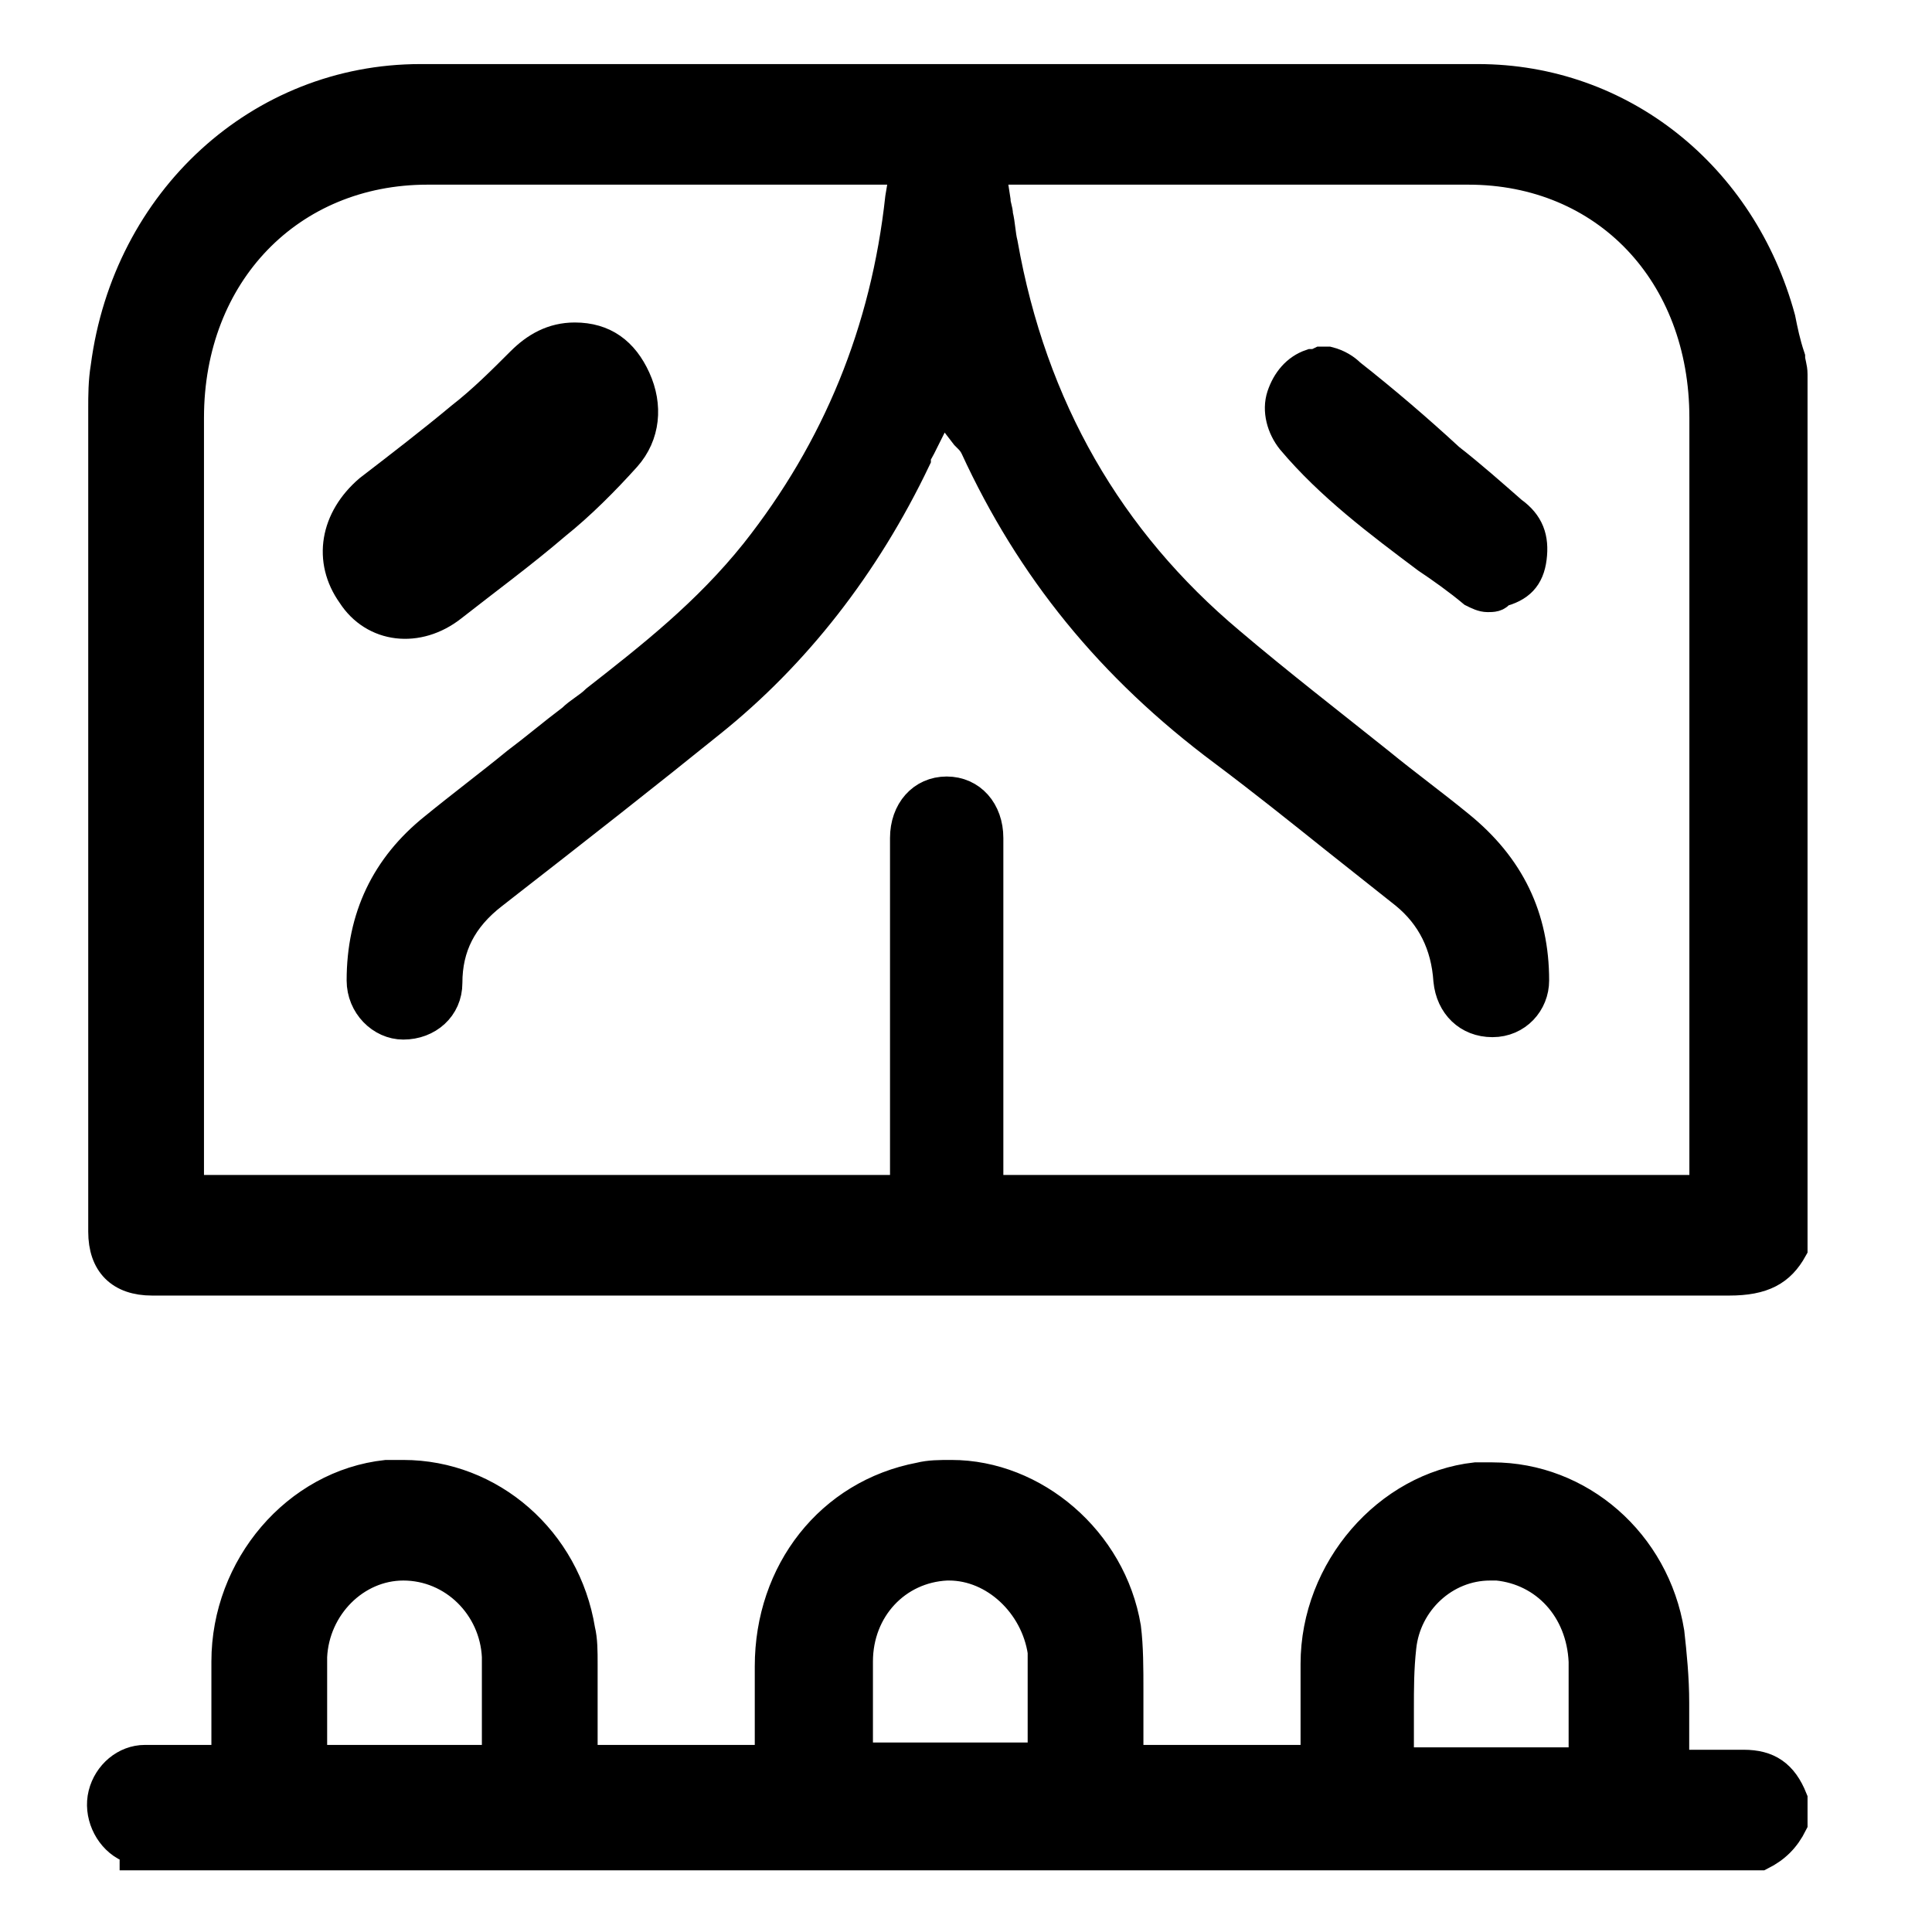
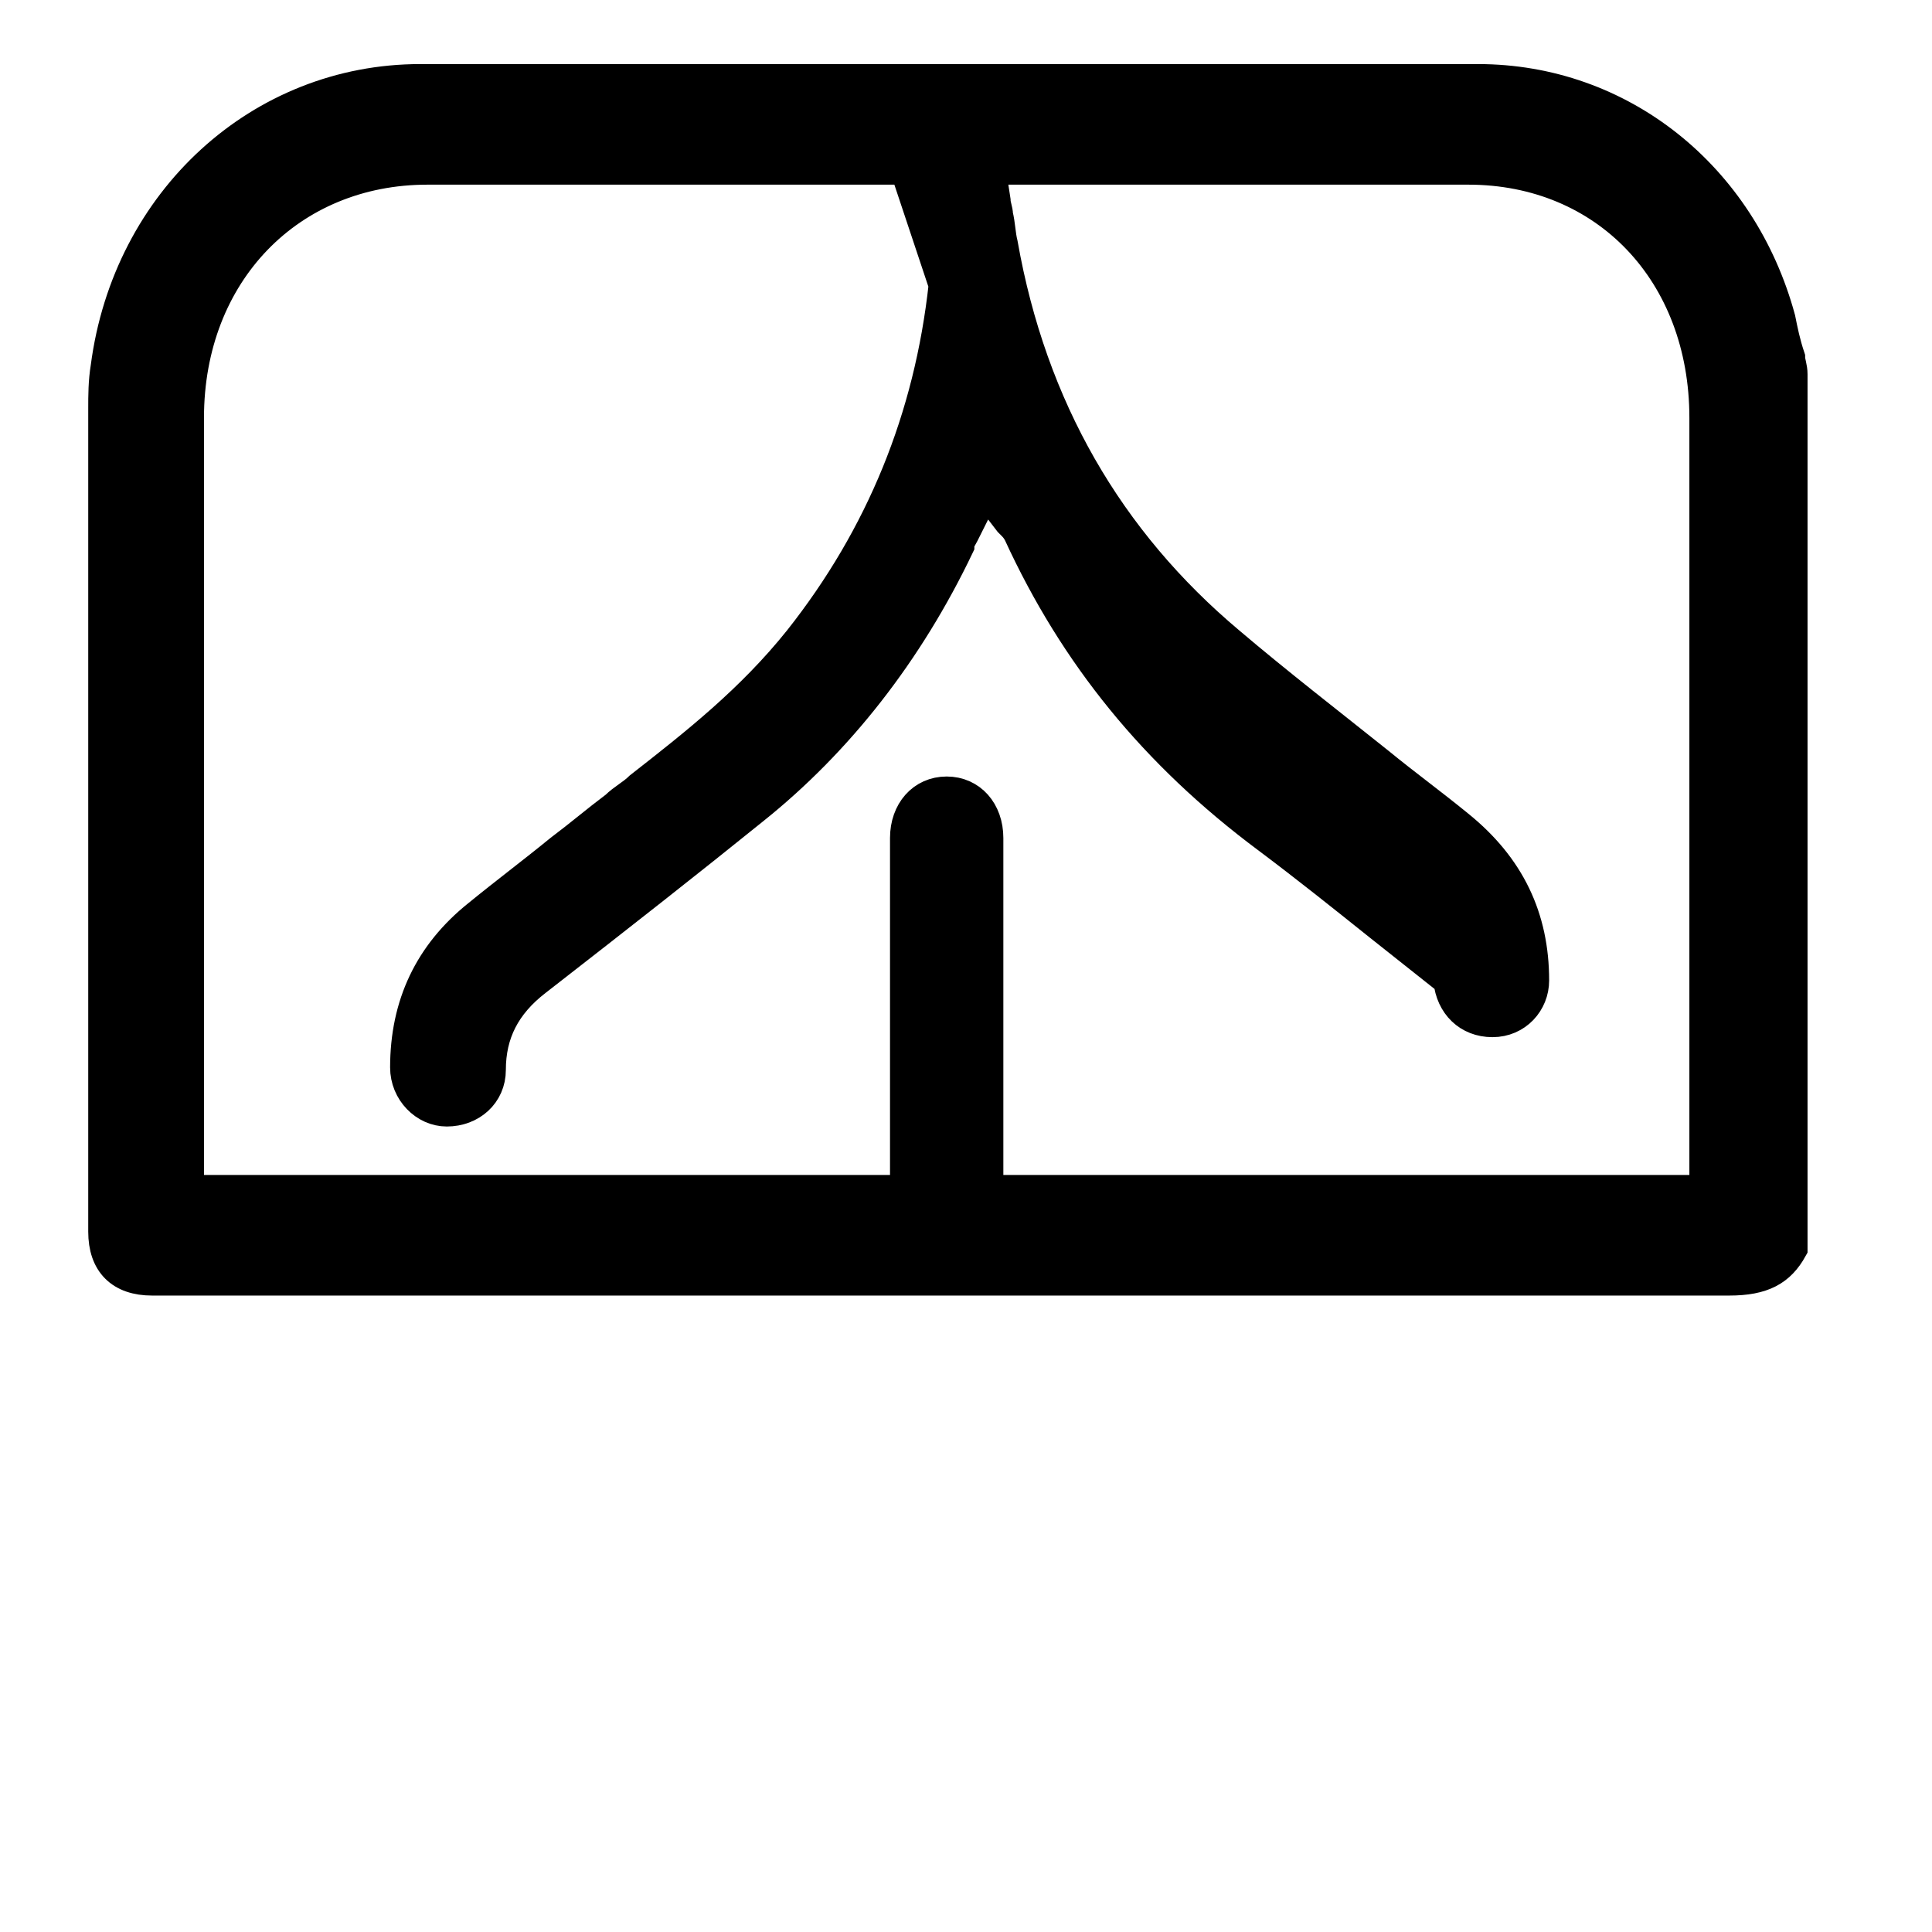
<svg xmlns="http://www.w3.org/2000/svg" version="1.1" id="圖層_1" x="0px" y="0px" viewBox="0 0 80 80" style="enable-background:new 0 0 80 80;" xml:space="preserve">
  <style type="text/css">
	.st0{stroke:#000000;stroke-width:1.293;stroke-miterlimit:10;}
</style>
  <g>
-     <path class="st0" d="M71.6,53c-13.7,0-27.5,0-39.2,0L6.3,53c-1.3,0-2-0.7-2-2l0-0.7c0-11.1,0-22.3,0-33.4c0-0.5,0-1.1,0.1-1.7   C5.3,8.3,10.8,3.3,17.4,3.3c7.3,0,14.6,0,21.9,0s14.6,0,21.9,0c5.9,0,10.9,4,12.5,9.9c0.1,0.5,0.2,1,0.4,1.6c0,0.2,0.1,0.4,0.1,0.7   v36.2C73.7,52.6,73,53,71.6,53L71.6,53z M24.6,7c-2.3,0-4.6,0-6.9,0C12,7,7.8,11.3,7.8,17.3c0,7.1,0,14.2,0,21.3l0,10.7h29.7l0-5.6   c0-3,0-6,0-9c0-1.1,0.7-1.9,1.7-1.9c1,0,1.7,0.8,1.7,1.9c0,2,0,3.9,0,5.9l0,2.5v6.2h29.7l0-10.7c0-7.1,0-14.2,0-21.3   c0-6-4.1-10.3-9.8-10.3c-2.3,0-4.6,0-6.9,0L41,7l0.2,1.3c0,0.2,0.1,0.4,0.1,0.6c0.1,0.4,0.1,0.8,0.2,1.2c1.2,6.8,4.4,12.3,9.4,16.5   c2,1.7,4.2,3.4,6.2,5c1.1,0.9,2.2,1.7,3.3,2.6c2.1,1.7,3.1,3.8,3.1,6.4c0,0.9-0.7,1.7-1.7,1.7l0,0c-1,0-1.7-0.7-1.8-1.7   c-0.1-1.5-0.7-2.7-1.8-3.6c-1-0.8-1.9-1.5-2.9-2.3c-1.5-1.2-3-2.4-4.6-3.6c-4.7-3.5-8-7.6-10.3-12.6c-0.1-0.2-0.2-0.3-0.3-0.4   c0,0,0,0-0.1-0.1l-1-1.3l-0.9,1.8c-0.1,0.2-0.2,0.3-0.2,0.5c-2.1,4.4-5,8.1-8.5,10.9c-2.6,2.1-5.4,4.3-9,7.1   c-1.3,1-1.9,2.2-1.9,3.7c0,1-0.8,1.7-1.8,1.7l0,0c-0.9,0-1.7-0.8-1.7-1.8c0-2.6,1-4.7,3-6.3c1.1-0.9,2.3-1.8,3.4-2.7   c0.8-0.6,1.5-1.2,2.3-1.8c0.3-0.3,0.7-0.5,1-0.8c2.3-1.8,4.6-3.6,6.6-6.1c3.4-4.3,5.4-9.2,6-14.7L37.5,7L24.6,7z" />
-     <path class="st0" d="M5.6,76.6c-0.1-0.1-0.2-0.1-0.4-0.2c-0.7-0.4-1.1-1.3-0.9-2.1c0.2-0.8,0.9-1.4,1.7-1.4c0.3,0,0.6,0,0.8,0   c0.2,0,1.2,0,1.5,0h1.1l0-2.1c0-0.7,0-1.3,0-2c0-3.9,2.9-7.3,6.6-7.7c0.2,0,0.5,0,0.7,0c3.6,0,6.7,2.7,7.3,6.4   c0.1,0.4,0.1,0.9,0.1,1.4c0,0.7,0,1.3,0,2c0,0.3,0,0.6,0,0.9v1.1h7.8V69c0-3.9,2.5-7.1,6.2-7.8c0.4-0.1,0.8-0.1,1.3-0.1   c3.4,0,6.6,2.7,7.2,6.3c0.1,0.8,0.1,1.7,0.1,2.6c0,0.4,0,0.9,0,1.3c0,0.1,0,0.2,0,0.3l0,0.2v1.1h7.8l0-2c0-0.7,0-1.3,0-2   c0-3.9,3-7.3,6.6-7.7c0.2,0,0.5,0,0.7,0c3.6,0,6.7,2.7,7.3,6.4c0.1,0.9,0.2,1.9,0.2,2.9c0,0.5,0,1,0,1.5l0,1.1h1c0.1,0,0.2,0,0.4,0   c0.2,0,0.3,0,0.5,0c0.2,0,0.4,0,0.6,0c0.1,0,0.3,0,0.4,0c1,0,1.6,0.4,2,1.4v1c-0.3,0.6-0.7,1-1.3,1.3H5.6z M61.7,64.8   c-1.9,0-3.5,1.5-3.7,3.4c-0.1,0.9-0.1,1.7-0.1,2.6c0,0.3,0,0.7,0,1.1v1.1h7.7v-1.1c0-0.3,0-0.7,0-1c0-0.7,0-1.4,0-2.1   C65.5,66.6,64,65,62,64.8C61.9,64.8,61.8,64.8,61.7,64.8z M16.7,64.8c-2,0-3.7,1.7-3.8,3.8c0,0.7,0,1.5,0,2.2c0,0.3,0,0.6,0,1v1.1   h7.7v-1.1c0-0.3,0-0.6,0-1c0-0.7,0-1.4,0-2.2C20.5,66.5,18.8,64.8,16.7,64.8L16.7,64.8z M39.3,64.8c0,0-0.1,0-0.1,0   c-2.1,0.1-3.7,1.8-3.7,4c0,0.7,0,1.3,0,2c0,0.3,0,0.6,0,0.9v1.1h7.7v-1.1c0-0.3,0-0.6,0-1c0-0.7,0-1.5,0-2.3   C42.9,66.4,41.2,64.8,39.3,64.8z" />
-     <path class="st0" d="M61.6,24.7c-0.2,0-0.4-0.1-0.6-0.2c-0.6-0.5-1.3-1-1.9-1.4c-2-1.5-4-3-5.6-4.9c-0.4-0.5-0.6-1.2-0.4-1.8   c0.2-0.6,0.6-1.1,1.2-1.3c0.1,0,0.2,0,0.4-0.1c0.1,0,0.2,0,0.2,0c0,0,0.1,0,0.1,0c0.4,0.1,0.7,0.3,0.9,0.5c1.4,1.1,2.8,2.3,4.1,3.5   c0.9,0.7,1.8,1.5,2.6,2.2c0.7,0.5,0.9,1.1,0.8,1.9c-0.1,0.8-0.5,1.2-1.3,1.4C62,24.7,61.8,24.7,61.6,24.7z" />
-     <path class="st0" d="M23.8,14c1.2,0,2,0.6,2.5,1.7c0.5,1.1,0.4,2.3-0.4,3.2c-0.9,1-1.9,2-2.9,2.8c-1.4,1.2-2.9,2.3-4.3,3.4   c-1.4,1.1-3.2,0.9-4.1-0.5c-1-1.4-0.7-3.1,0.7-4.3c1.3-1,2.6-2,3.8-3c0.9-0.7,1.7-1.5,2.5-2.3C22.2,14.4,22.9,14,23.8,14z" />
+     <path class="st0" d="M71.6,53c-13.7,0-27.5,0-39.2,0L6.3,53c-1.3,0-2-0.7-2-2l0-0.7c0-11.1,0-22.3,0-33.4c0-0.5,0-1.1,0.1-1.7   C5.3,8.3,10.8,3.3,17.4,3.3c7.3,0,14.6,0,21.9,0s14.6,0,21.9,0c5.9,0,10.9,4,12.5,9.9c0.1,0.5,0.2,1,0.4,1.6c0,0.2,0.1,0.4,0.1,0.7   v36.2C73.7,52.6,73,53,71.6,53L71.6,53z M24.6,7c-2.3,0-4.6,0-6.9,0C12,7,7.8,11.3,7.8,17.3c0,7.1,0,14.2,0,21.3l0,10.7h29.7l0-5.6   c0-3,0-6,0-9c0-1.1,0.7-1.9,1.7-1.9c1,0,1.7,0.8,1.7,1.9c0,2,0,3.9,0,5.9l0,2.5v6.2h29.7l0-10.7c0-7.1,0-14.2,0-21.3   c0-6-4.1-10.3-9.8-10.3c-2.3,0-4.6,0-6.9,0L41,7l0.2,1.3c0,0.2,0.1,0.4,0.1,0.6c0.1,0.4,0.1,0.8,0.2,1.2c1.2,6.8,4.4,12.3,9.4,16.5   c2,1.7,4.2,3.4,6.2,5c1.1,0.9,2.2,1.7,3.3,2.6c2.1,1.7,3.1,3.8,3.1,6.4c0,0.9-0.7,1.7-1.7,1.7l0,0c-1,0-1.7-0.7-1.8-1.7   c-1-0.8-1.9-1.5-2.9-2.3c-1.5-1.2-3-2.4-4.6-3.6c-4.7-3.5-8-7.6-10.3-12.6c-0.1-0.2-0.2-0.3-0.3-0.4   c0,0,0,0-0.1-0.1l-1-1.3l-0.9,1.8c-0.1,0.2-0.2,0.3-0.2,0.5c-2.1,4.4-5,8.1-8.5,10.9c-2.6,2.1-5.4,4.3-9,7.1   c-1.3,1-1.9,2.2-1.9,3.7c0,1-0.8,1.7-1.8,1.7l0,0c-0.9,0-1.7-0.8-1.7-1.8c0-2.6,1-4.7,3-6.3c1.1-0.9,2.3-1.8,3.4-2.7   c0.8-0.6,1.5-1.2,2.3-1.8c0.3-0.3,0.7-0.5,1-0.8c2.3-1.8,4.6-3.6,6.6-6.1c3.4-4.3,5.4-9.2,6-14.7L37.5,7L24.6,7z" />
  </g>
</svg>